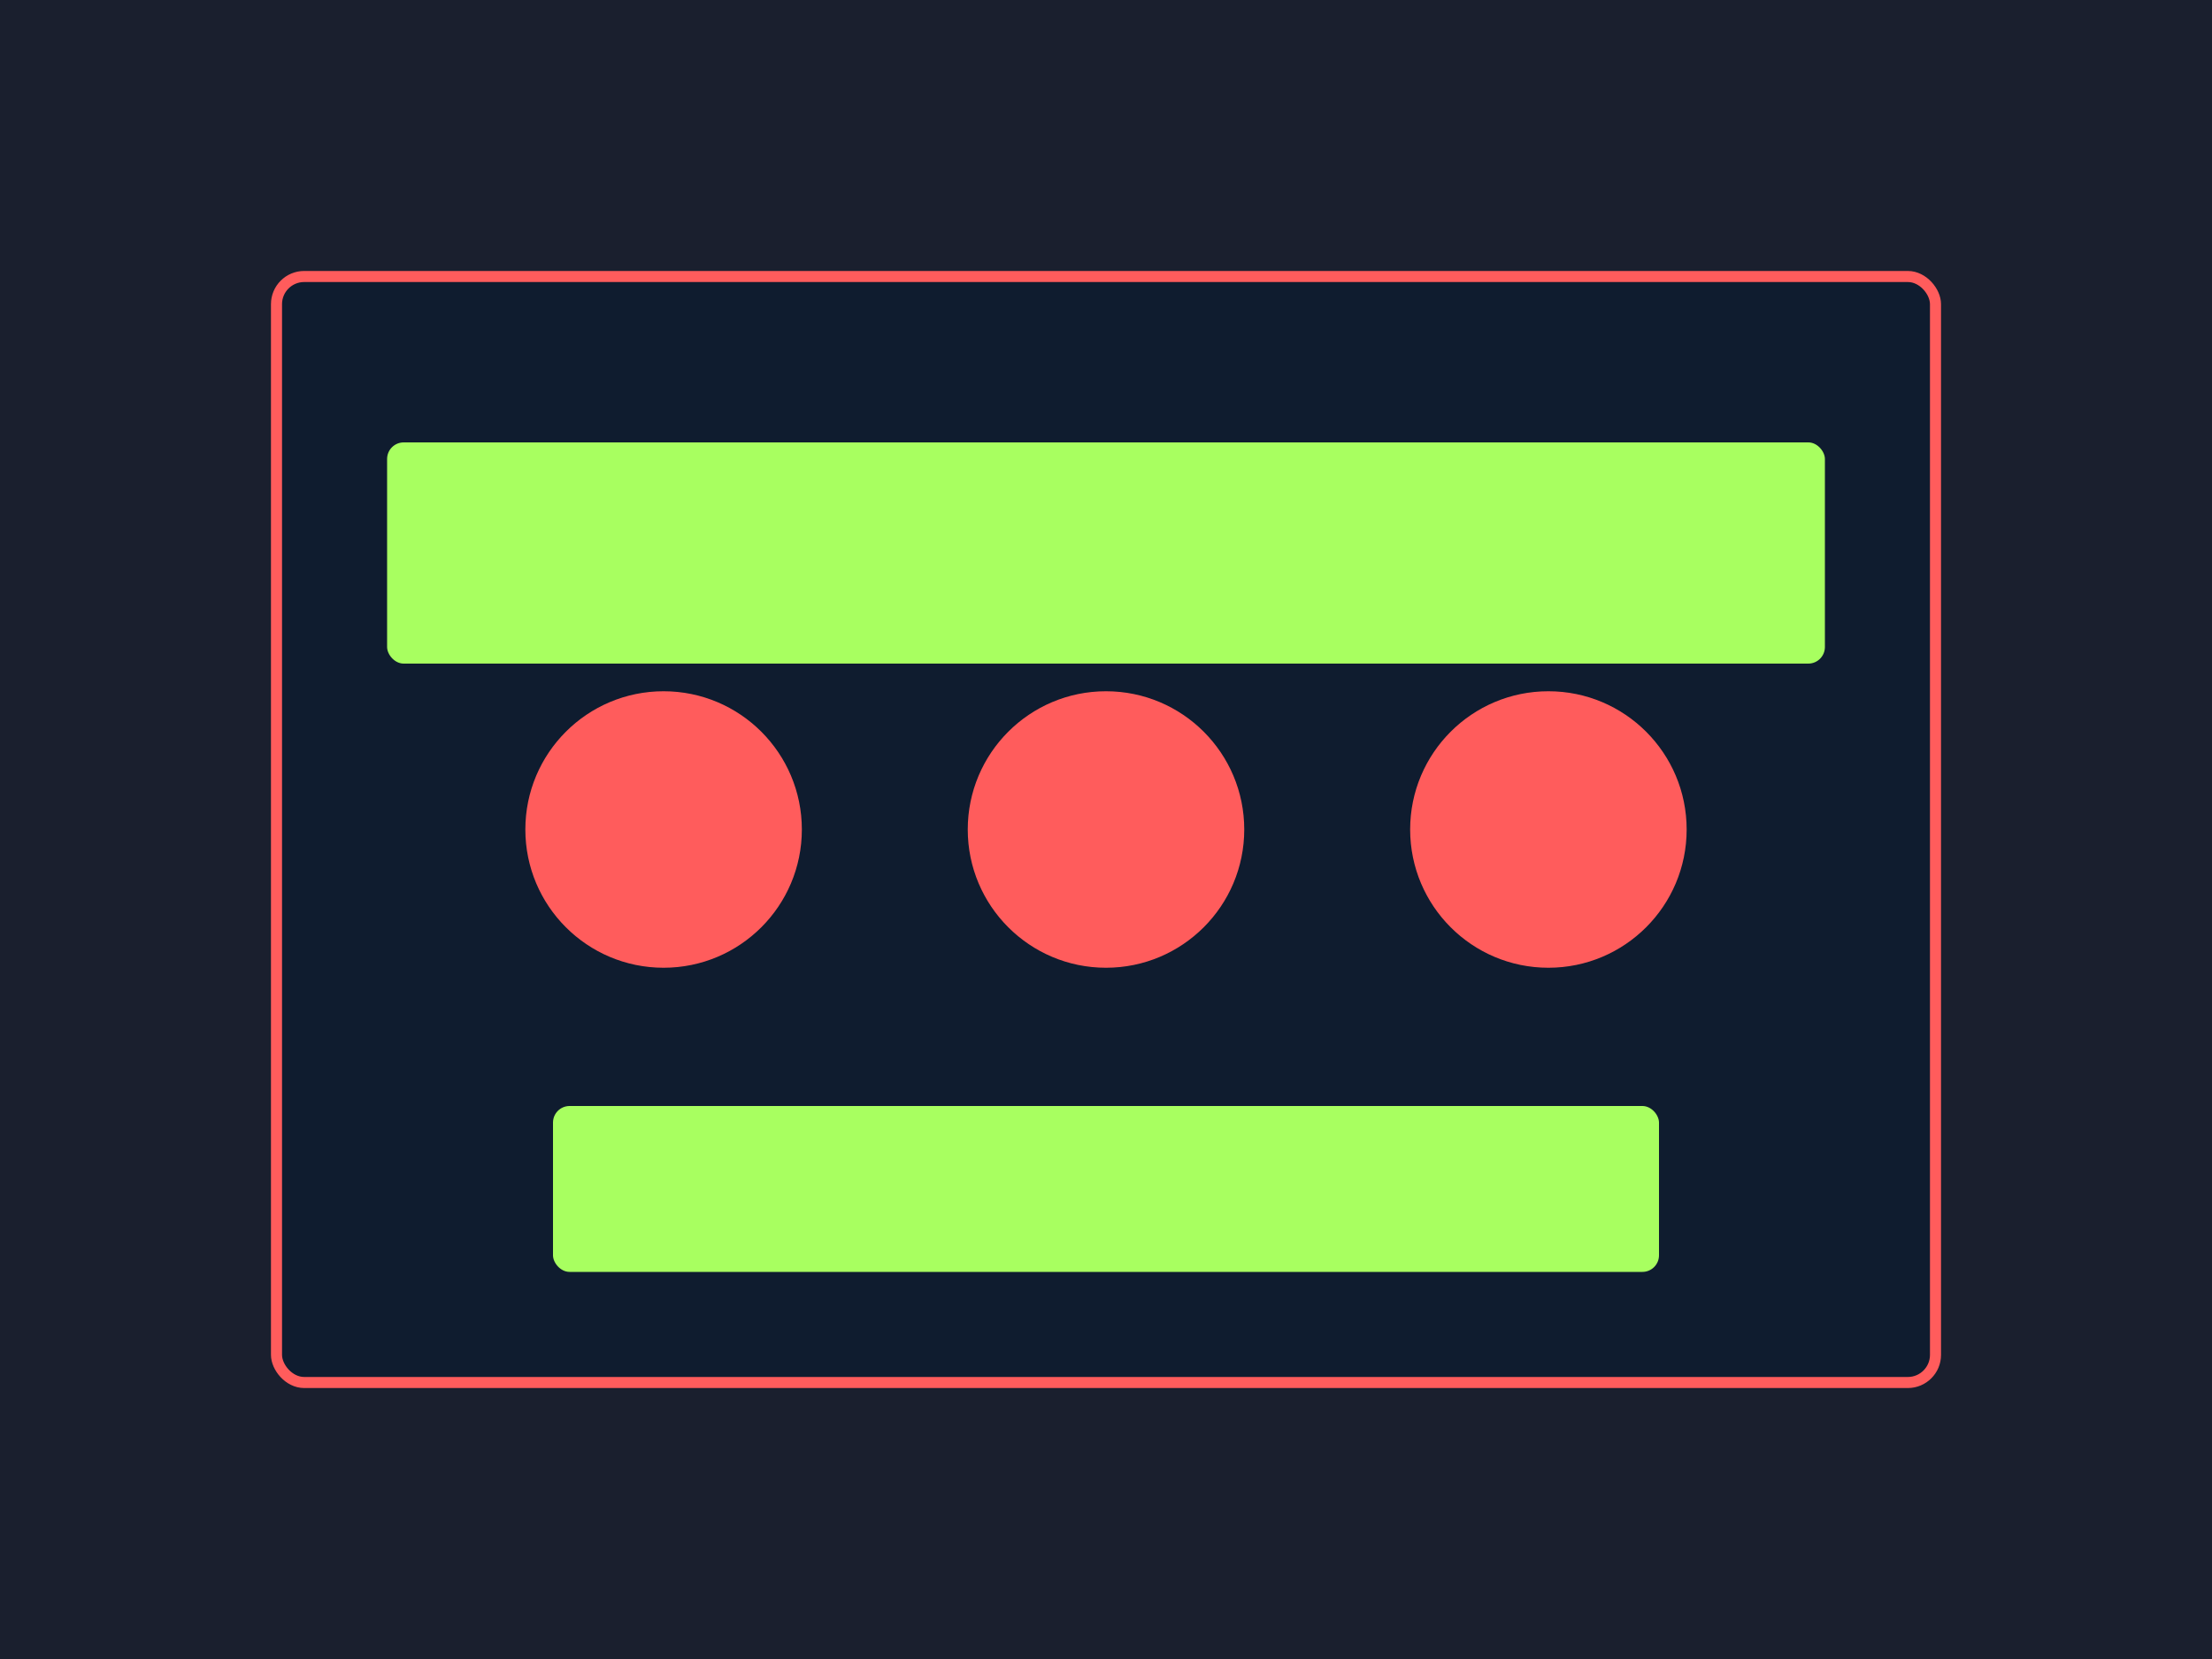
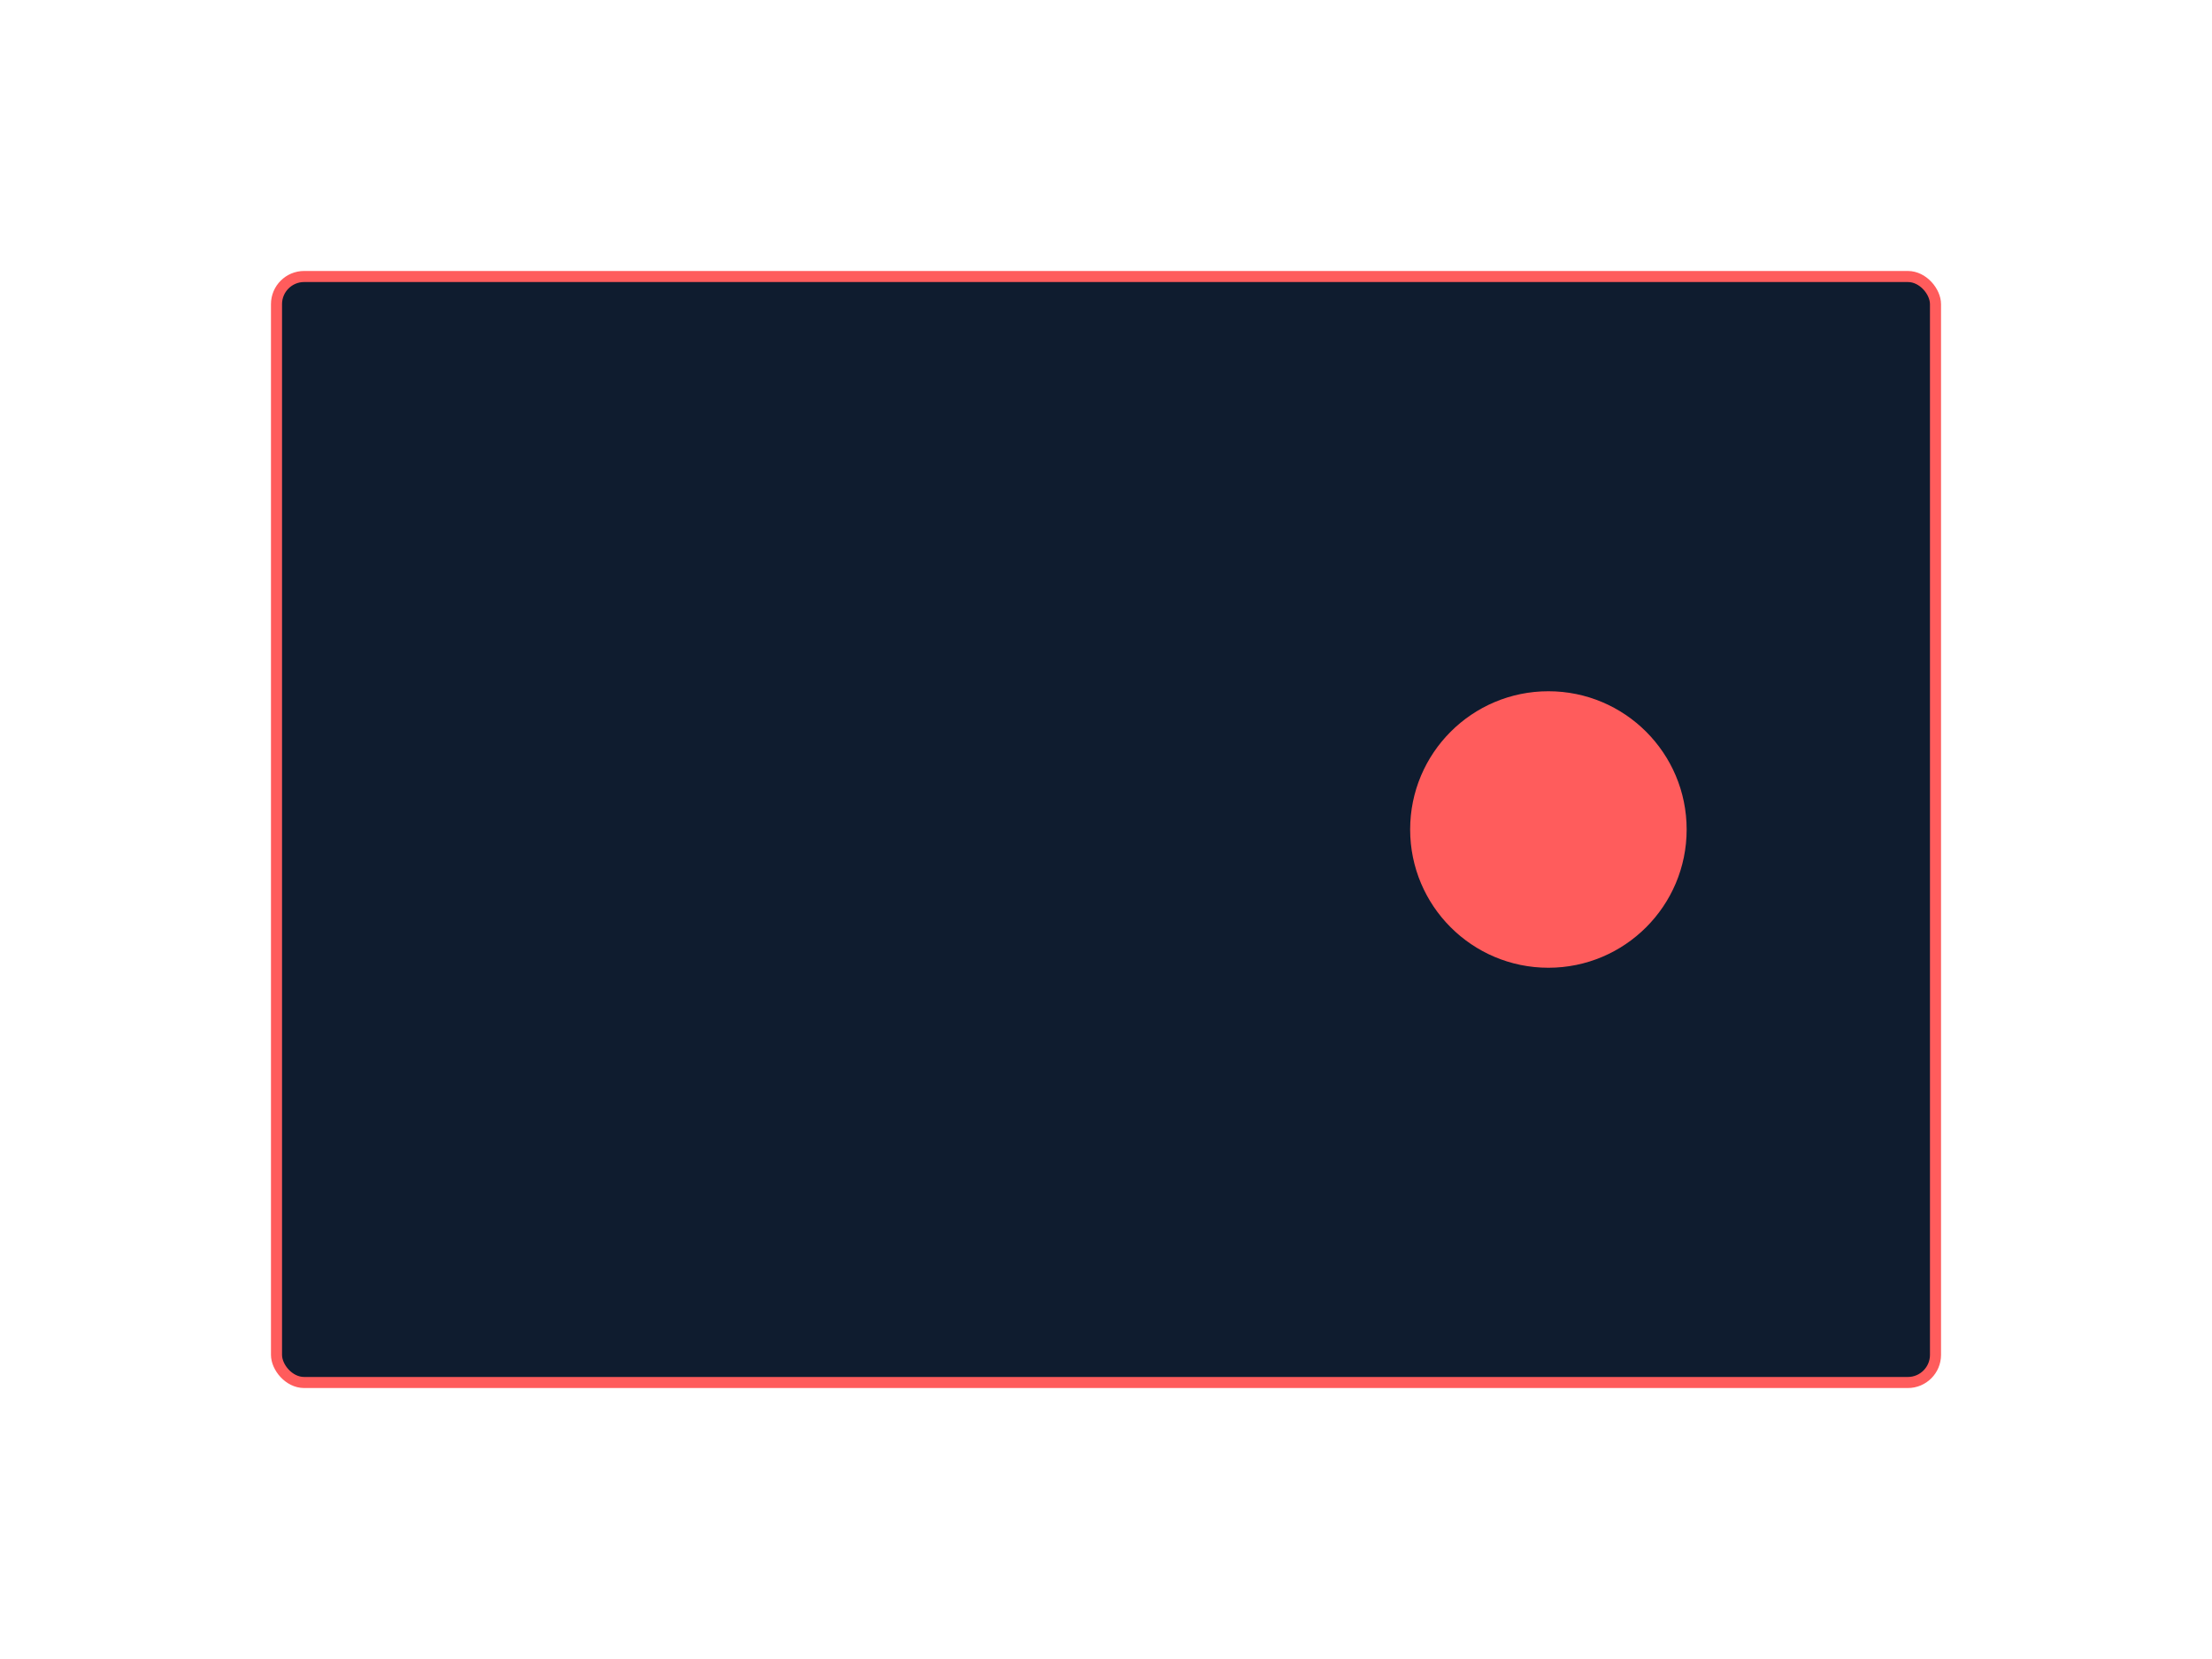
<svg xmlns="http://www.w3.org/2000/svg" viewBox="0 0 400 300" width="400" height="300">
-   <rect width="400" height="300" fill="#1A1F2E" />
  <rect x="50" y="50" width="300" height="200" fill="#0F1C2F" stroke="#FF5C5C" stroke-width="2" rx="5" />
-   <rect x="70" y="80" width="260" height="40" fill="#A8FF60" rx="3" />
-   <circle cx="120" cy="150" r="25" fill="#FF5C5C" />
-   <circle cx="200" cy="150" r="25" fill="#FF5C5C" />
  <circle cx="280" cy="150" r="25" fill="#FF5C5C" />
-   <rect x="100" y="200" width="200" height="30" fill="#A8FF60" rx="3" />
</svg>